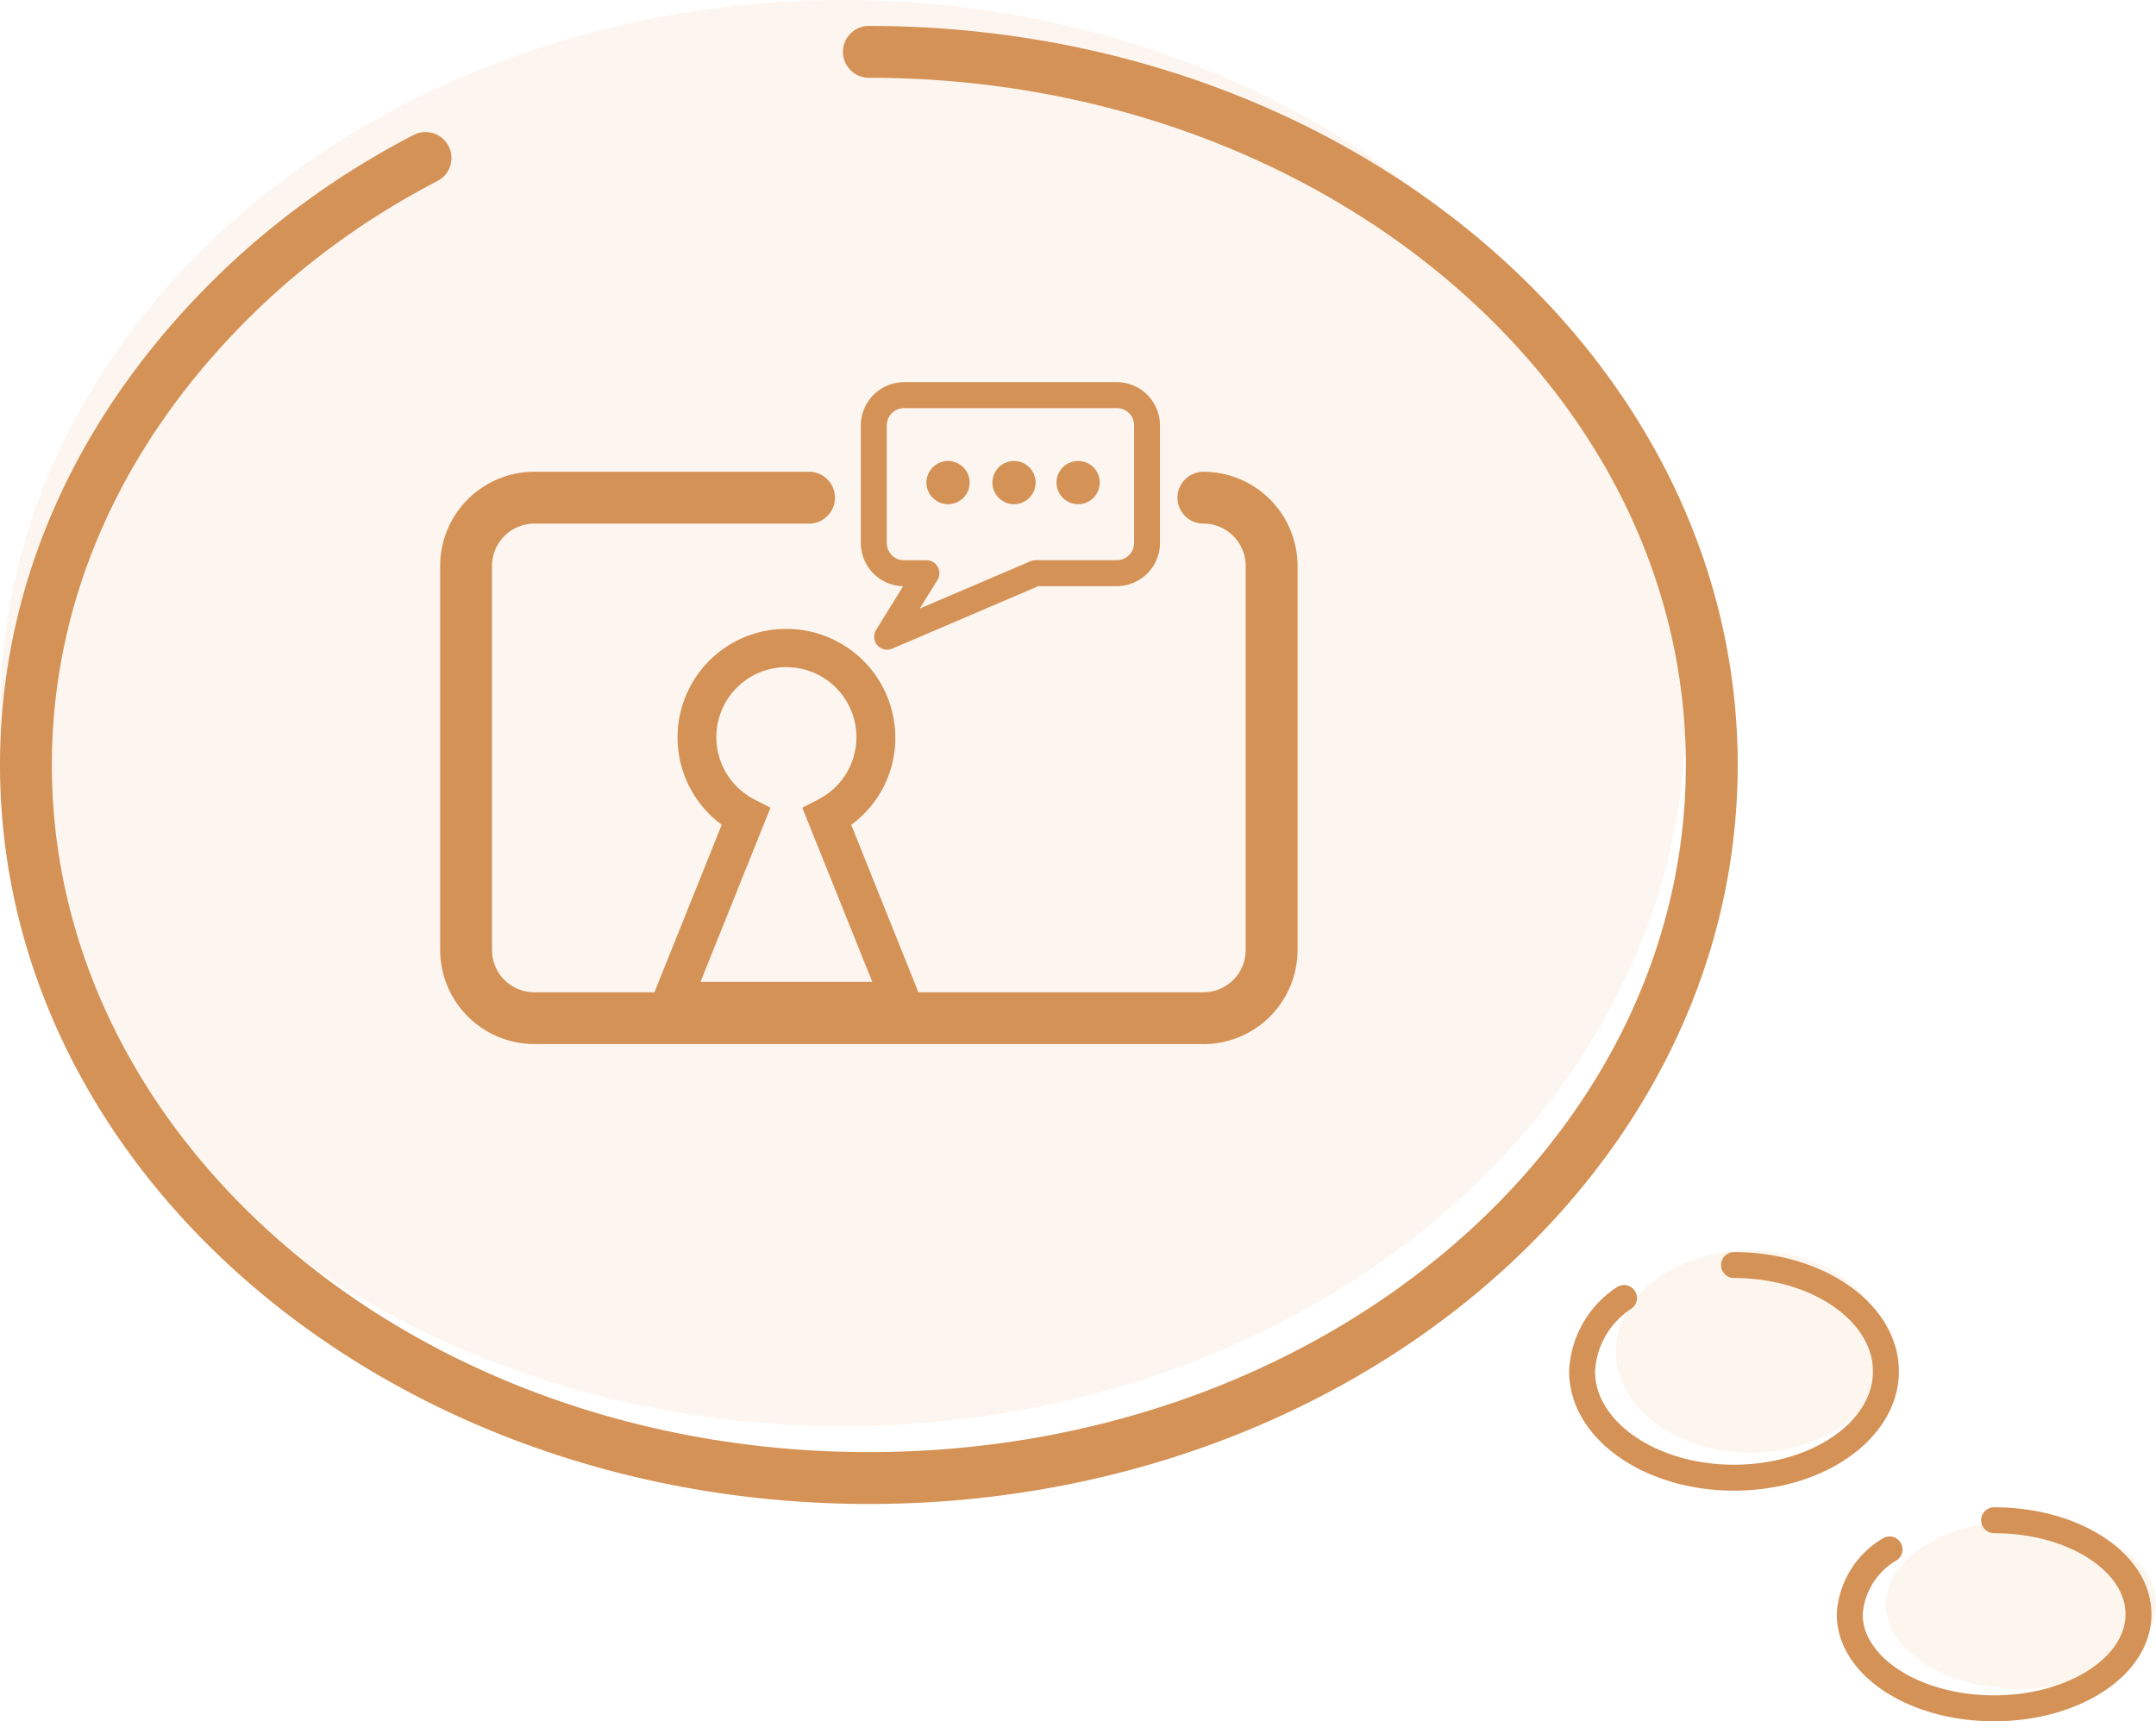
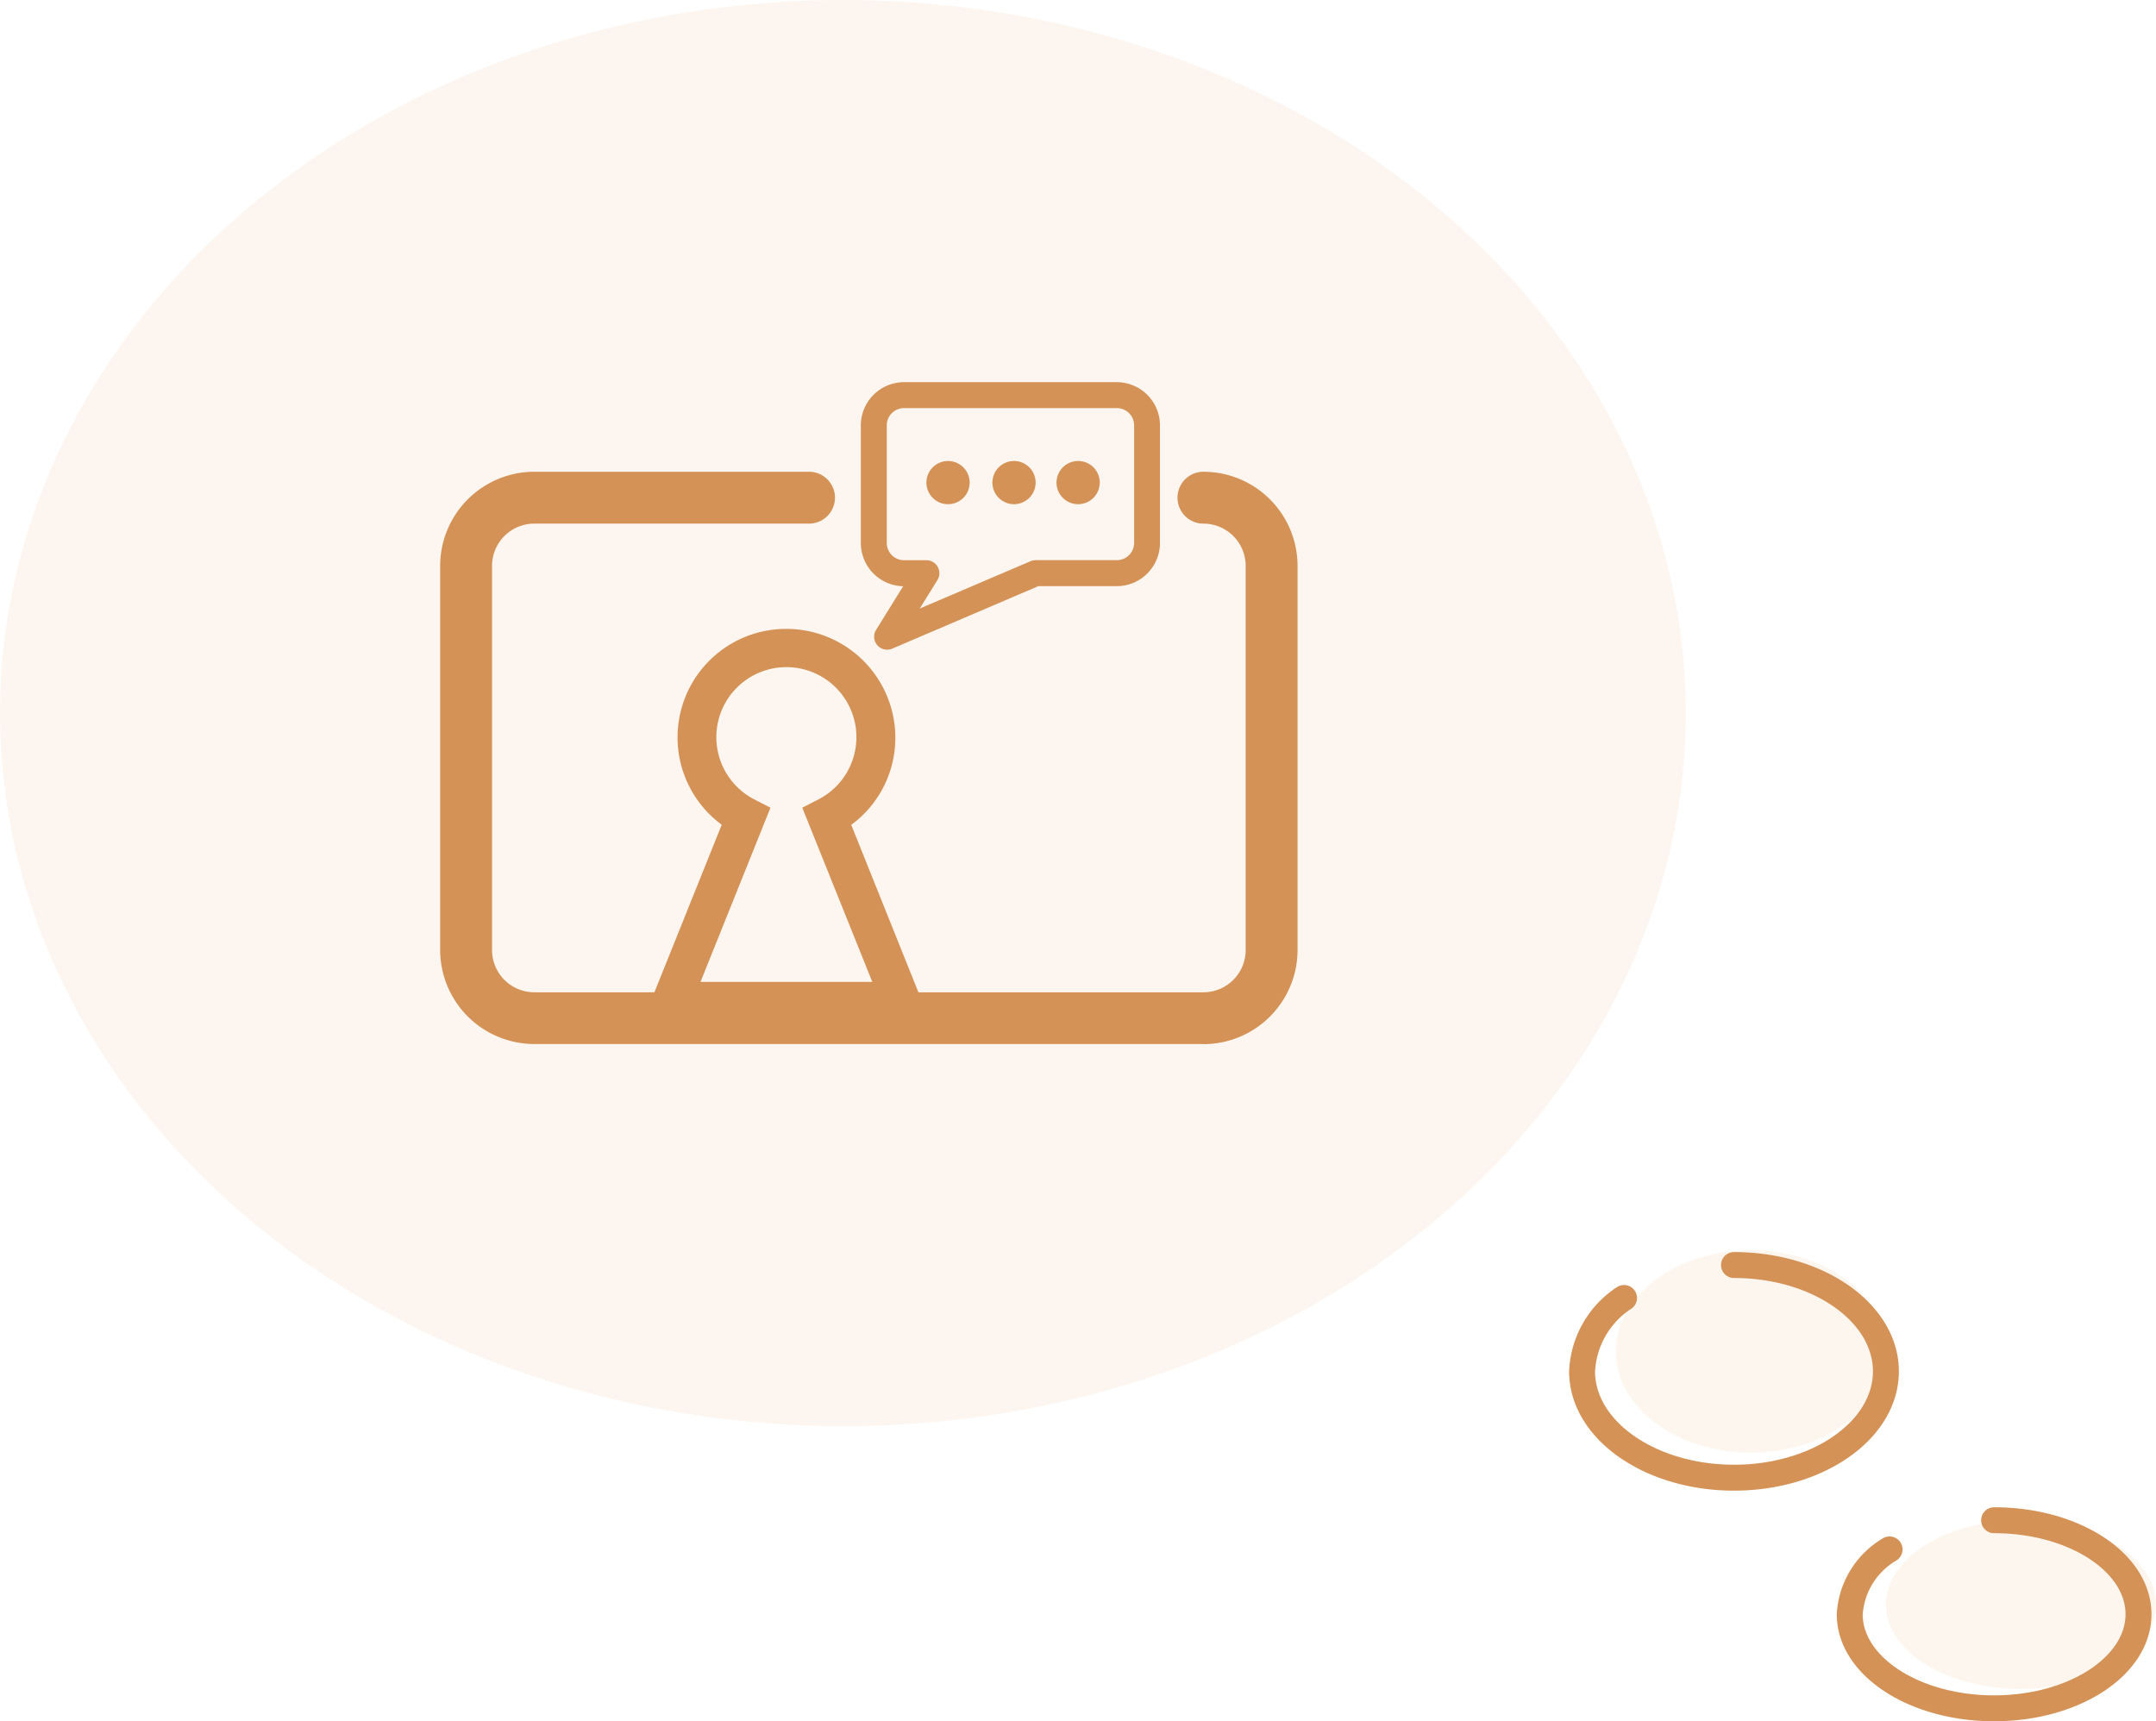
<svg xmlns="http://www.w3.org/2000/svg" width="83.128" height="66.38" viewBox="0 0 83.128 66.38">
  <g id="グループ_205" data-name="グループ 205" transform="translate(-460 -2744.271)">
    <ellipse id="楕円形_1" data-name="楕円形 1" cx="32.5" cy="27.5" rx="32.5" ry="27.5" transform="translate(460 2744.271)" fill="#efc59f" opacity="0.156" />
    <ellipse id="楕円形_3" data-name="楕円形 3" cx="5.206" cy="3.905" rx="5.206" ry="3.905" transform="translate(522.302 2792.485)" fill="#efc59f" opacity="0.162" />
    <ellipse id="楕円形_4" data-name="楕円形 4" cx="5.206" cy="3.254" rx="5.206" ry="3.254" transform="translate(532.715 2802.898)" fill="#efc59f" opacity="0.162" />
-     <path id="パス_118" data-name="パス 118" d="M32.5,0C50.449,0,65,12.312,65,27.5S50.449,55,32.5,55,0,42.688,0,27.5C0,20.24,3.325,13.637,8.975,8.526a31.061,31.061,0,0,1,6.432-4.433" transform="translate(461 2746.271)" fill="none" stroke="#d59256" stroke-linecap="round" stroke-width="2" />
    <path id="パス_120" data-name="パス 120" d="M5.857,0c3.235,0,5.857,1.835,5.857,4.1S9.092,8.2,5.857,8.2,0,6.361,0,4.1A3.578,3.578,0,0,1,1.617,1.27" transform="translate(521 2793.057)" fill="none" stroke="#d59256" stroke-linecap="round" stroke-width="1" />
    <path id="パス_121" data-name="パス 121" d="M5.567,0c3.075,0,5.567,1.624,5.567,3.626S8.642,7.253,5.567,7.253,0,5.629,0,3.626a3.125,3.125,0,0,1,1.537-2.5" transform="translate(531.319 2802.898)" fill="none" stroke="#d59256" stroke-linecap="round" stroke-width="1" />
    <g id="グループ_121" data-name="グループ 121" transform="translate(476.971 2759.009)">
      <path id="パス_255" data-name="パス 255" d="M29.429,25.524H3.629A3.633,3.633,0,0,1,0,21.9V7.084A3.633,3.633,0,0,1,3.629,3.455H14.223a1,1,0,1,1,0,2H3.629A1.631,1.631,0,0,0,2,7.084V21.9a1.631,1.631,0,0,0,1.629,1.629h25.8A1.631,1.631,0,0,0,31.058,21.9V7.084a1.631,1.631,0,0,0-1.629-1.629,1,1,0,0,1,0-2,3.633,3.633,0,0,1,3.629,3.629V21.9a3.633,3.633,0,0,1-3.629,3.629" fill="#d59256" />
      <path id="パス_256" data-name="パス 256" d="M18.881,24.629H7.819l3.037-7.561A4.184,4.184,0,0,1,13.35,9.515a4.2,4.2,0,0,1,4.2,4.2,4.159,4.159,0,0,1-1.7,3.357Zm-8.843-1.5h6.624l-2.7-6.719.608-.312a2.7,2.7,0,1,0-2.442,0l.608.312Z" fill="#d59256" />
      <path id="パス_257" data-name="パス 257" d="M20.415,3.873a.833.833,0,1,1-.833-.833.833.833,0,0,1,.833.833" fill="#d59256" />
      <path id="パス_258" data-name="パス 258" d="M22.959,3.873a.833.833,0,1,1-.833-.833.833.833,0,0,1,.833.833" fill="#d59256" />
      <path id="パス_259" data-name="パス 259" d="M25.431,3.873A.833.833,0,1,1,24.6,3.04a.833.833,0,0,1,.833.833" fill="#d59256" />
      <path id="パス_260" data-name="パス 260" d="M17.234,10.317a.5.5,0,0,1-.426-.763L17.851,7.87A1.669,1.669,0,0,1,16.22,6.2V1.667A1.669,1.669,0,0,1,17.887,0h8.2a1.669,1.669,0,0,1,1.667,1.667V6.2a1.669,1.669,0,0,1-1.667,1.667H23.062L17.43,10.277a.5.5,0,0,1-.2.04M17.887,1a.667.667,0,0,0-.667.667V6.2a.668.668,0,0,0,.667.667h.862a.5.5,0,0,1,.425.763l-.683,1.1,4.272-1.825a.491.491,0,0,1,.2-.04h3.127a.668.668,0,0,0,.667-.667V1.667A.667.667,0,0,0,26.086,1Z" fill="#d59256" />
    </g>
  </g>
</svg>